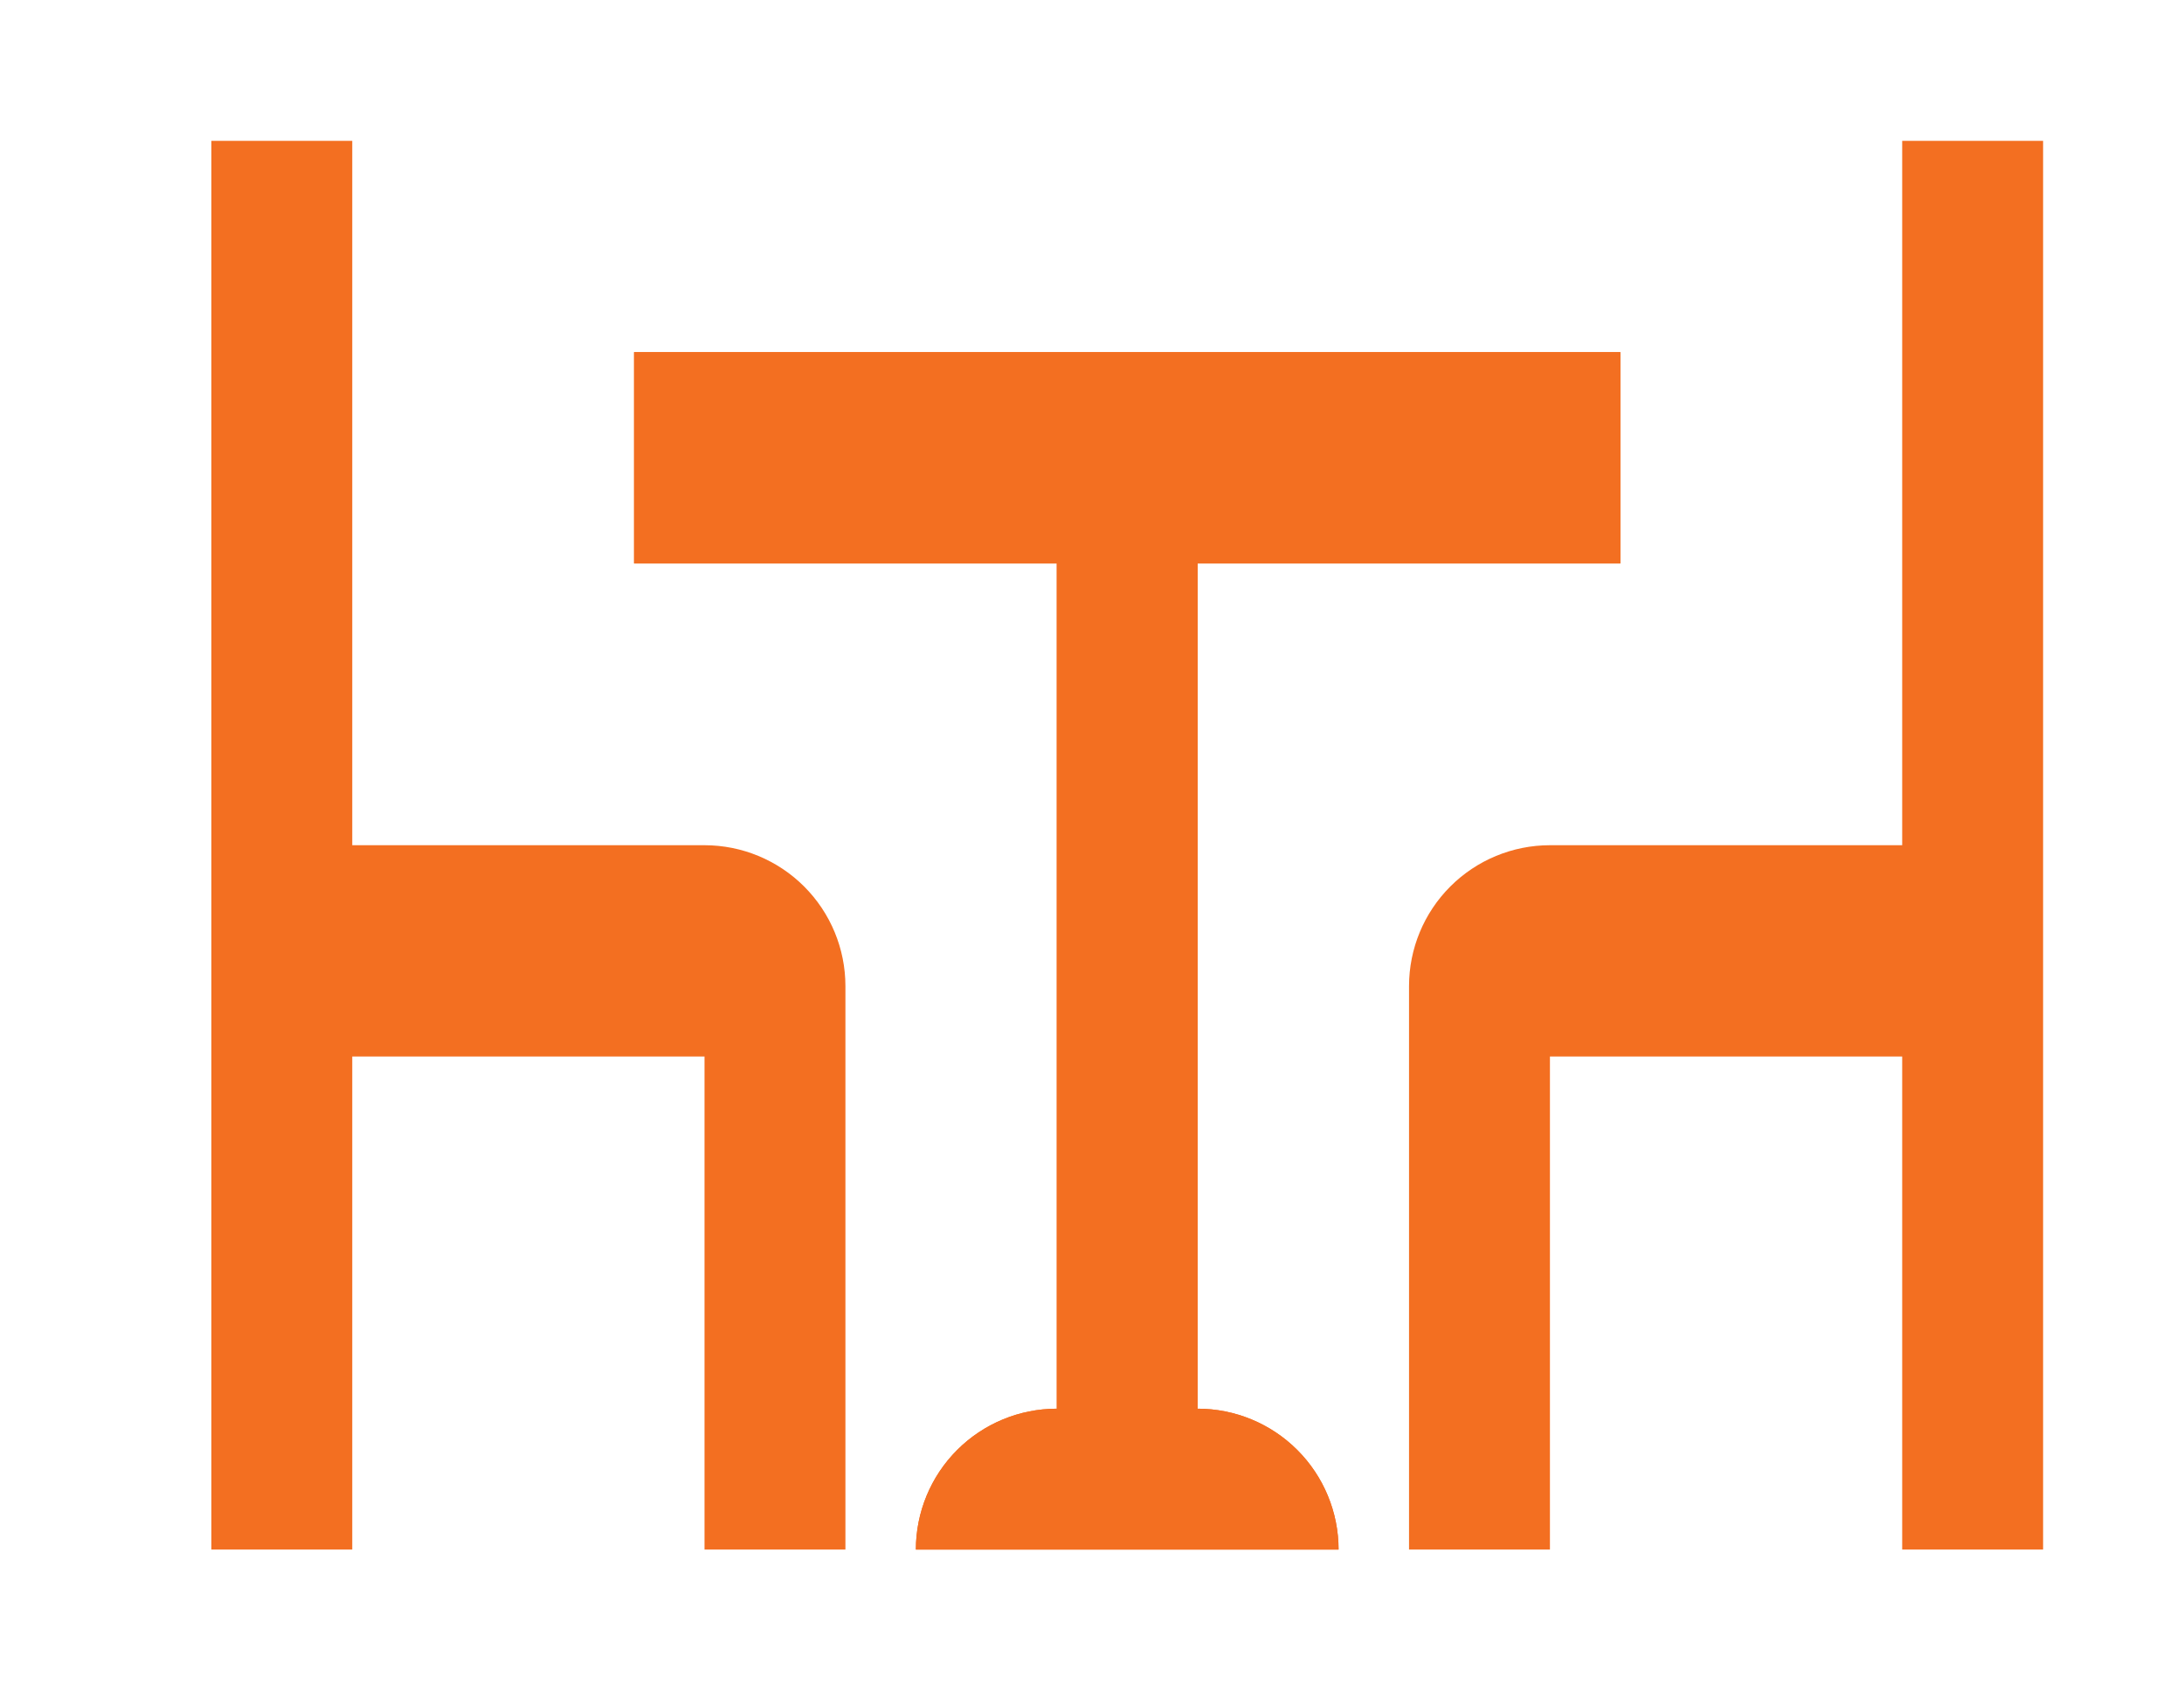
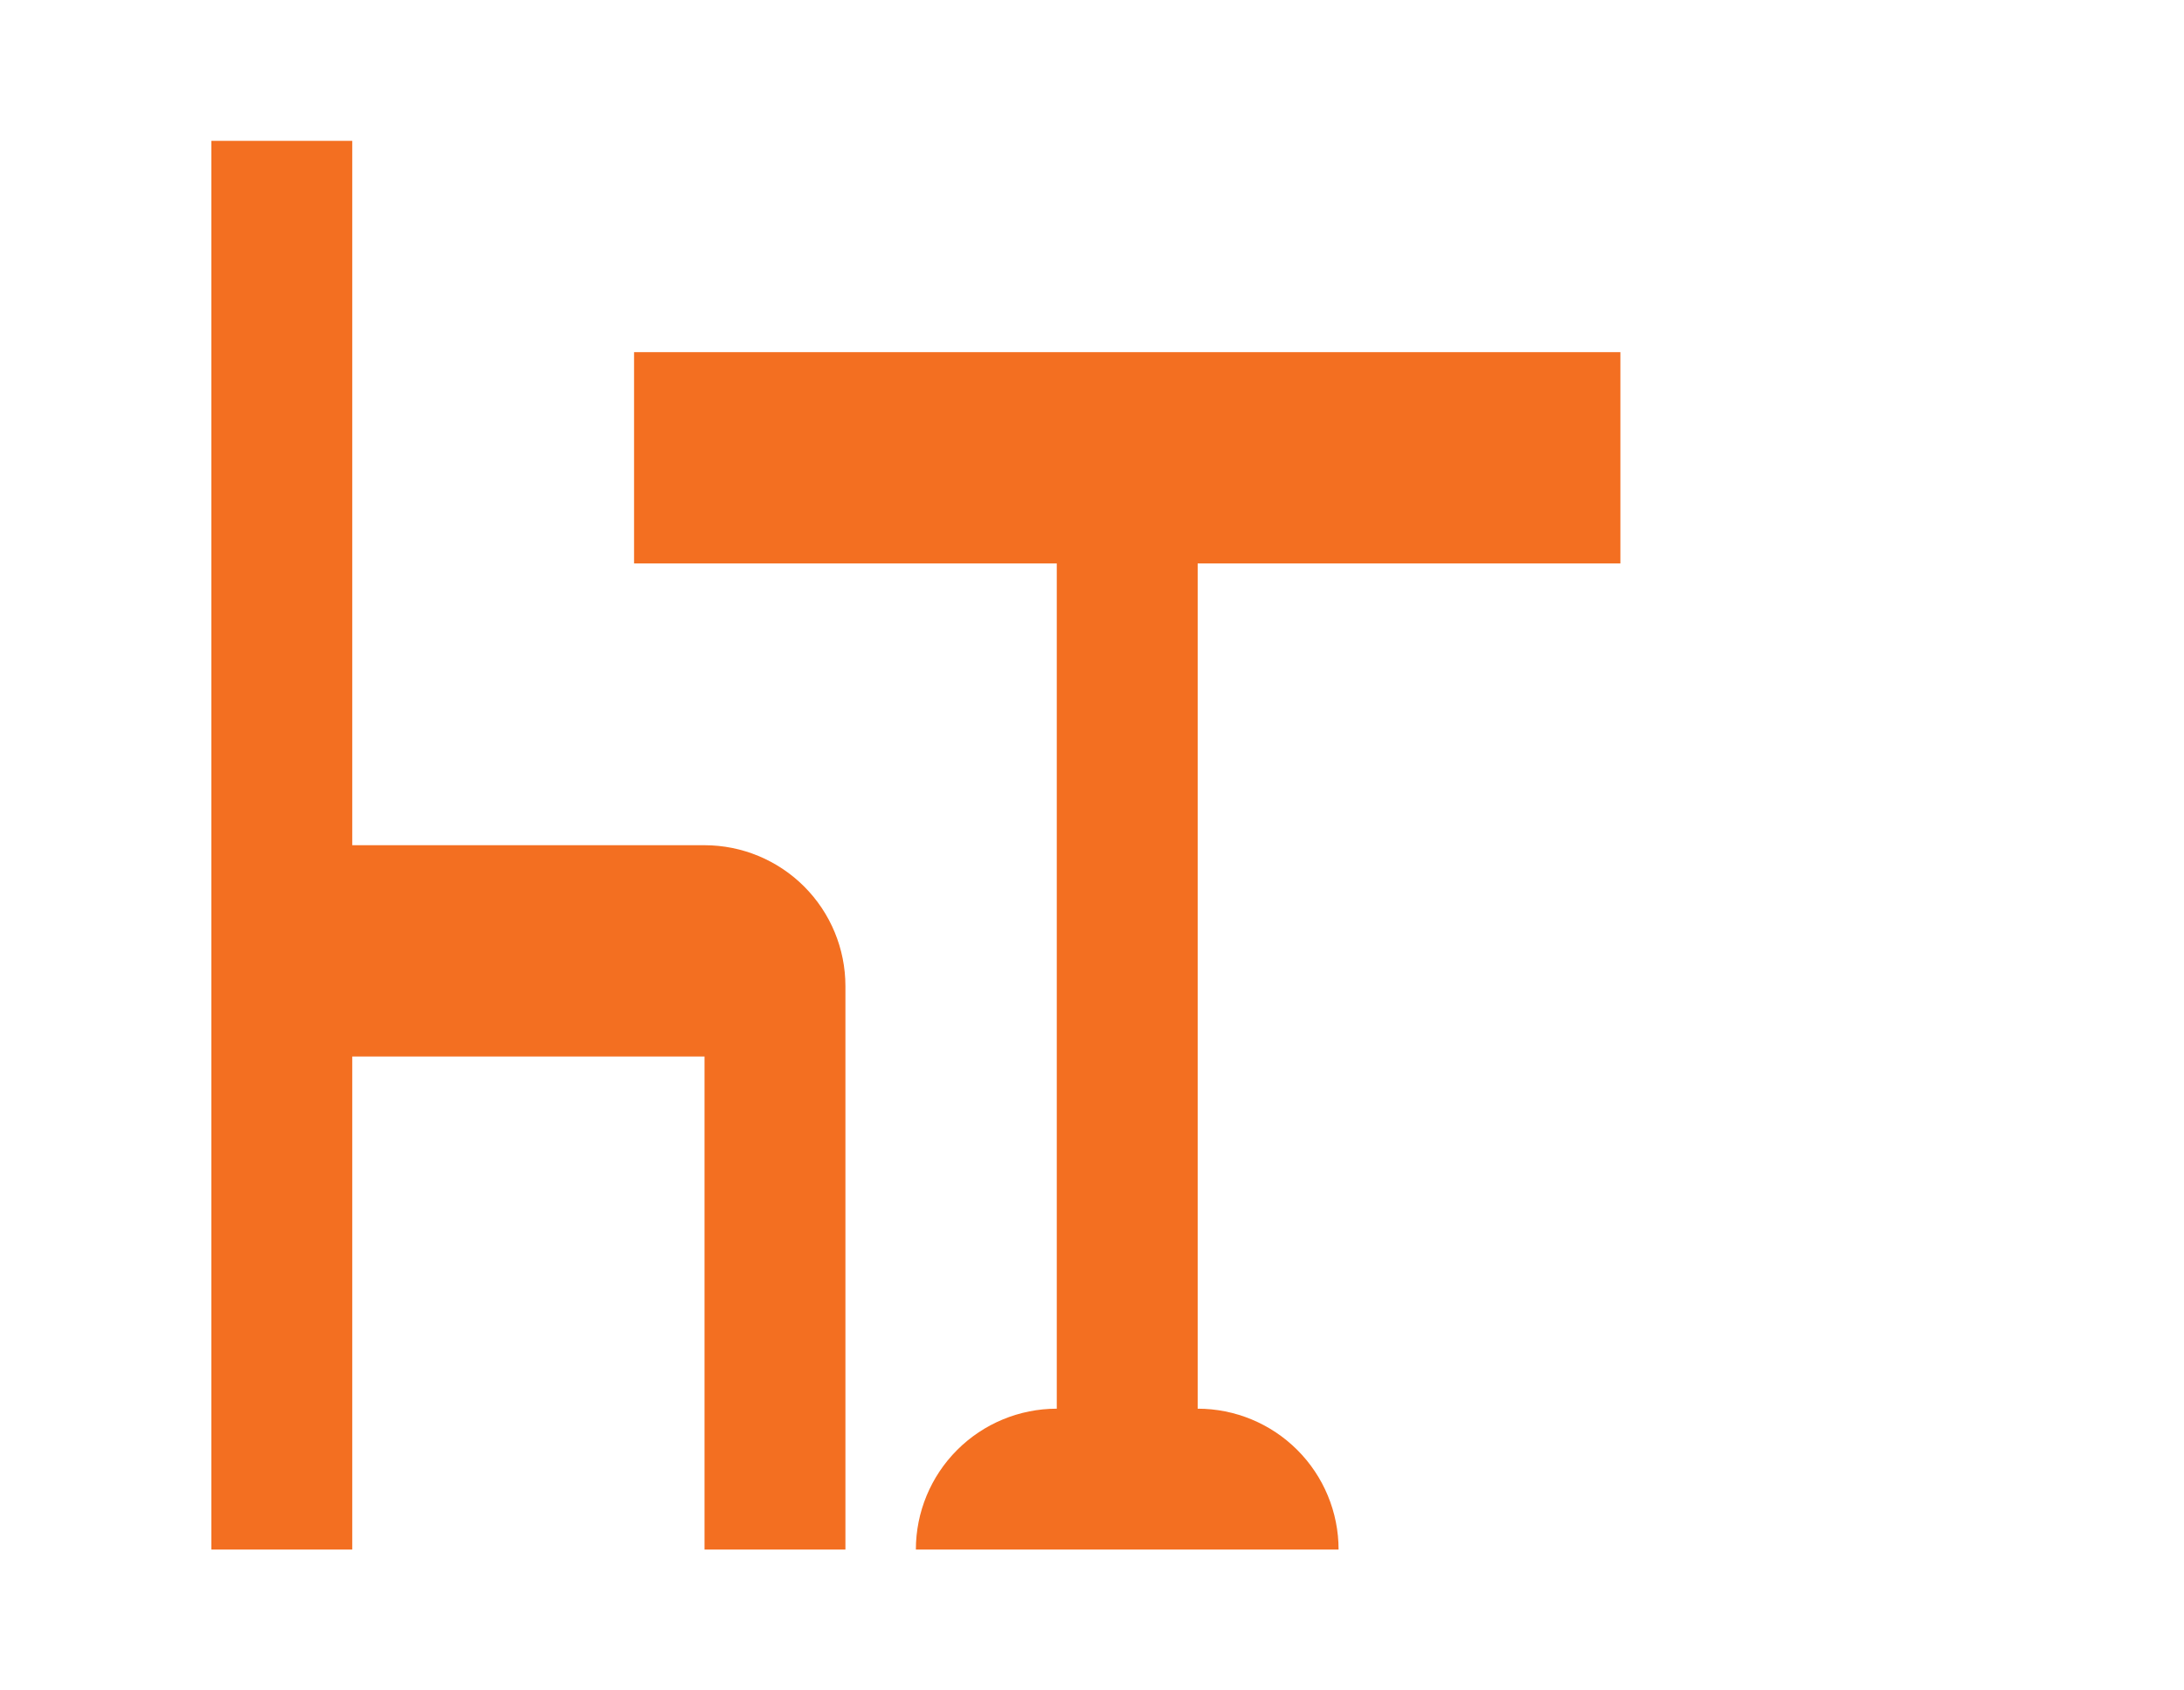
<svg xmlns="http://www.w3.org/2000/svg" width="31" height="24" viewBox="0 0 31 24" fill="none">
-   <path d="M19 22H13C13 21.47 13.211 20.961 13.586 20.586C13.961 20.211 14.47 20 15 20V8H9V5H23V8H17V20C17.53 20 18.039 20.211 18.414 20.586C18.789 20.961 19 21.47 19 22ZM29 2V22H27V15H22V22H20V14C20 13.47 20.211 12.961 20.586 12.586C20.961 12.211 21.47 12 22 12H27V2H29Z" fill="#F36F21" />
  <path d="M13 22H19C19 21.47 18.789 20.961 18.414 20.586C18.039 20.211 17.53 20 17 20V8H23V5H9V8H15V20C14.47 20 13.961 20.211 13.586 20.586C13.211 20.961 13 21.47 13 22ZM3 2V22H5V15H10V22H12V14C12 13.47 11.789 12.961 11.414 12.586C11.039 12.211 10.53 12 10 12H5V2H3Z" fill="#F36F21" />
</svg>